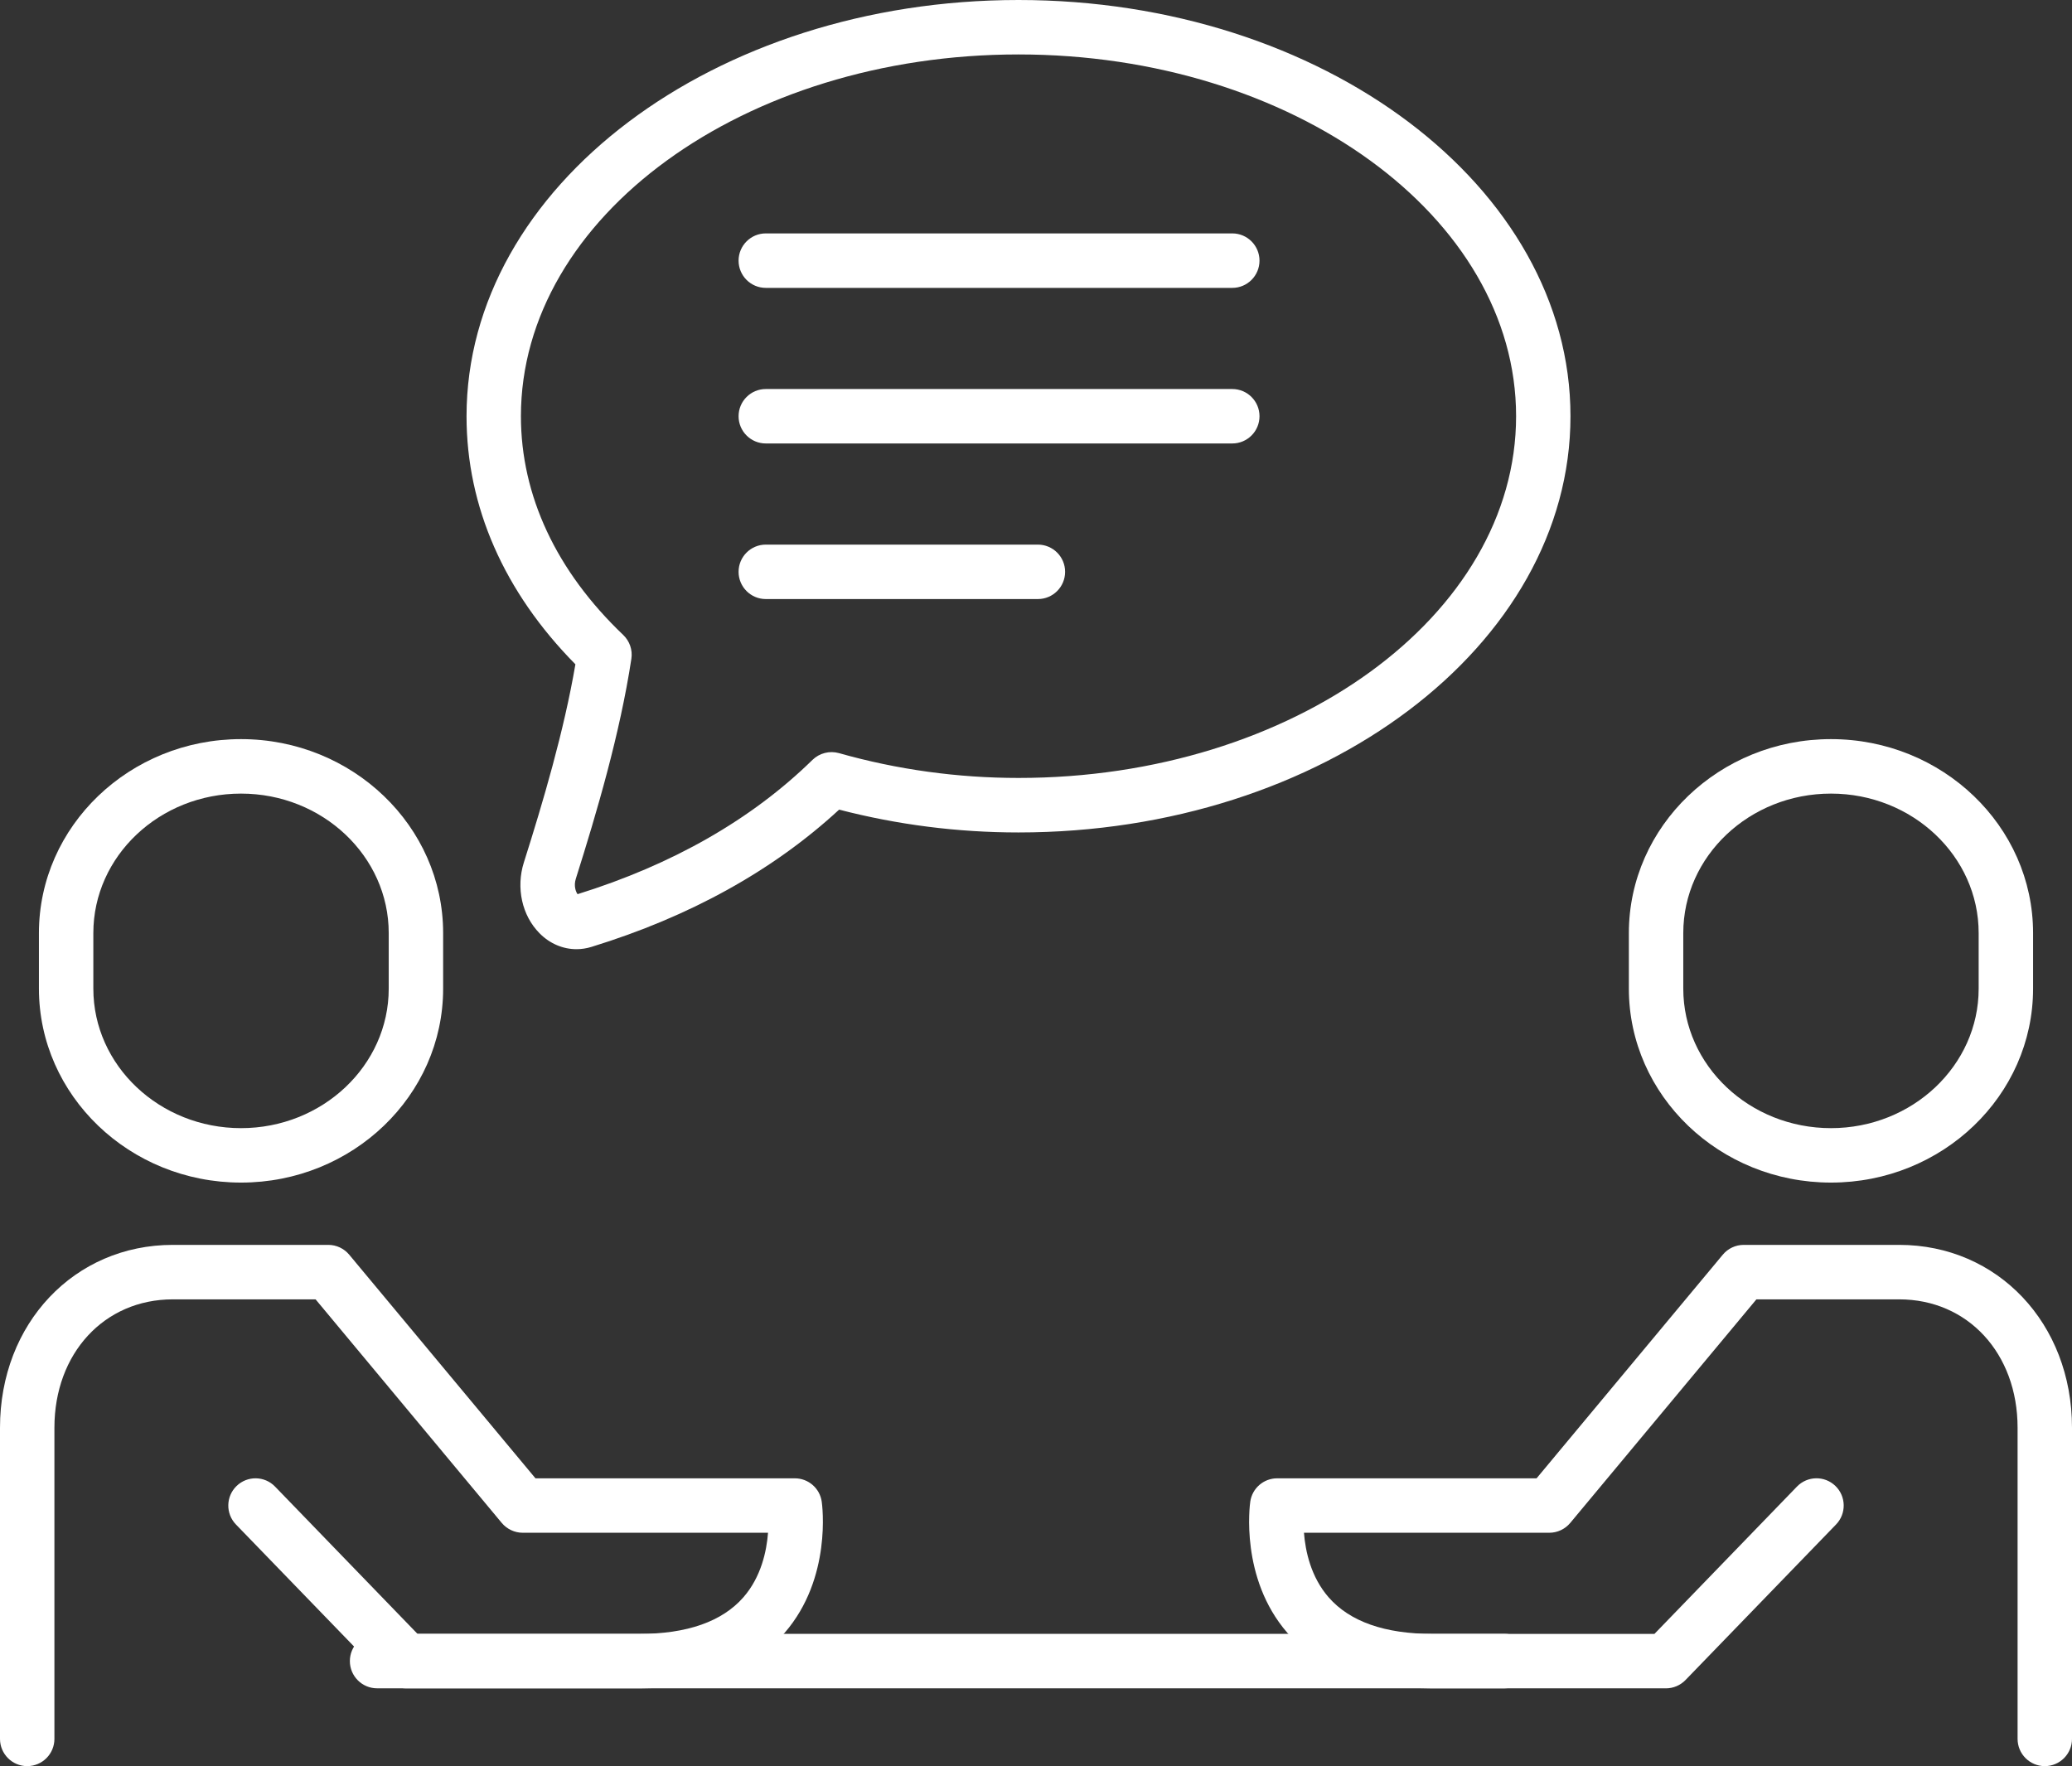
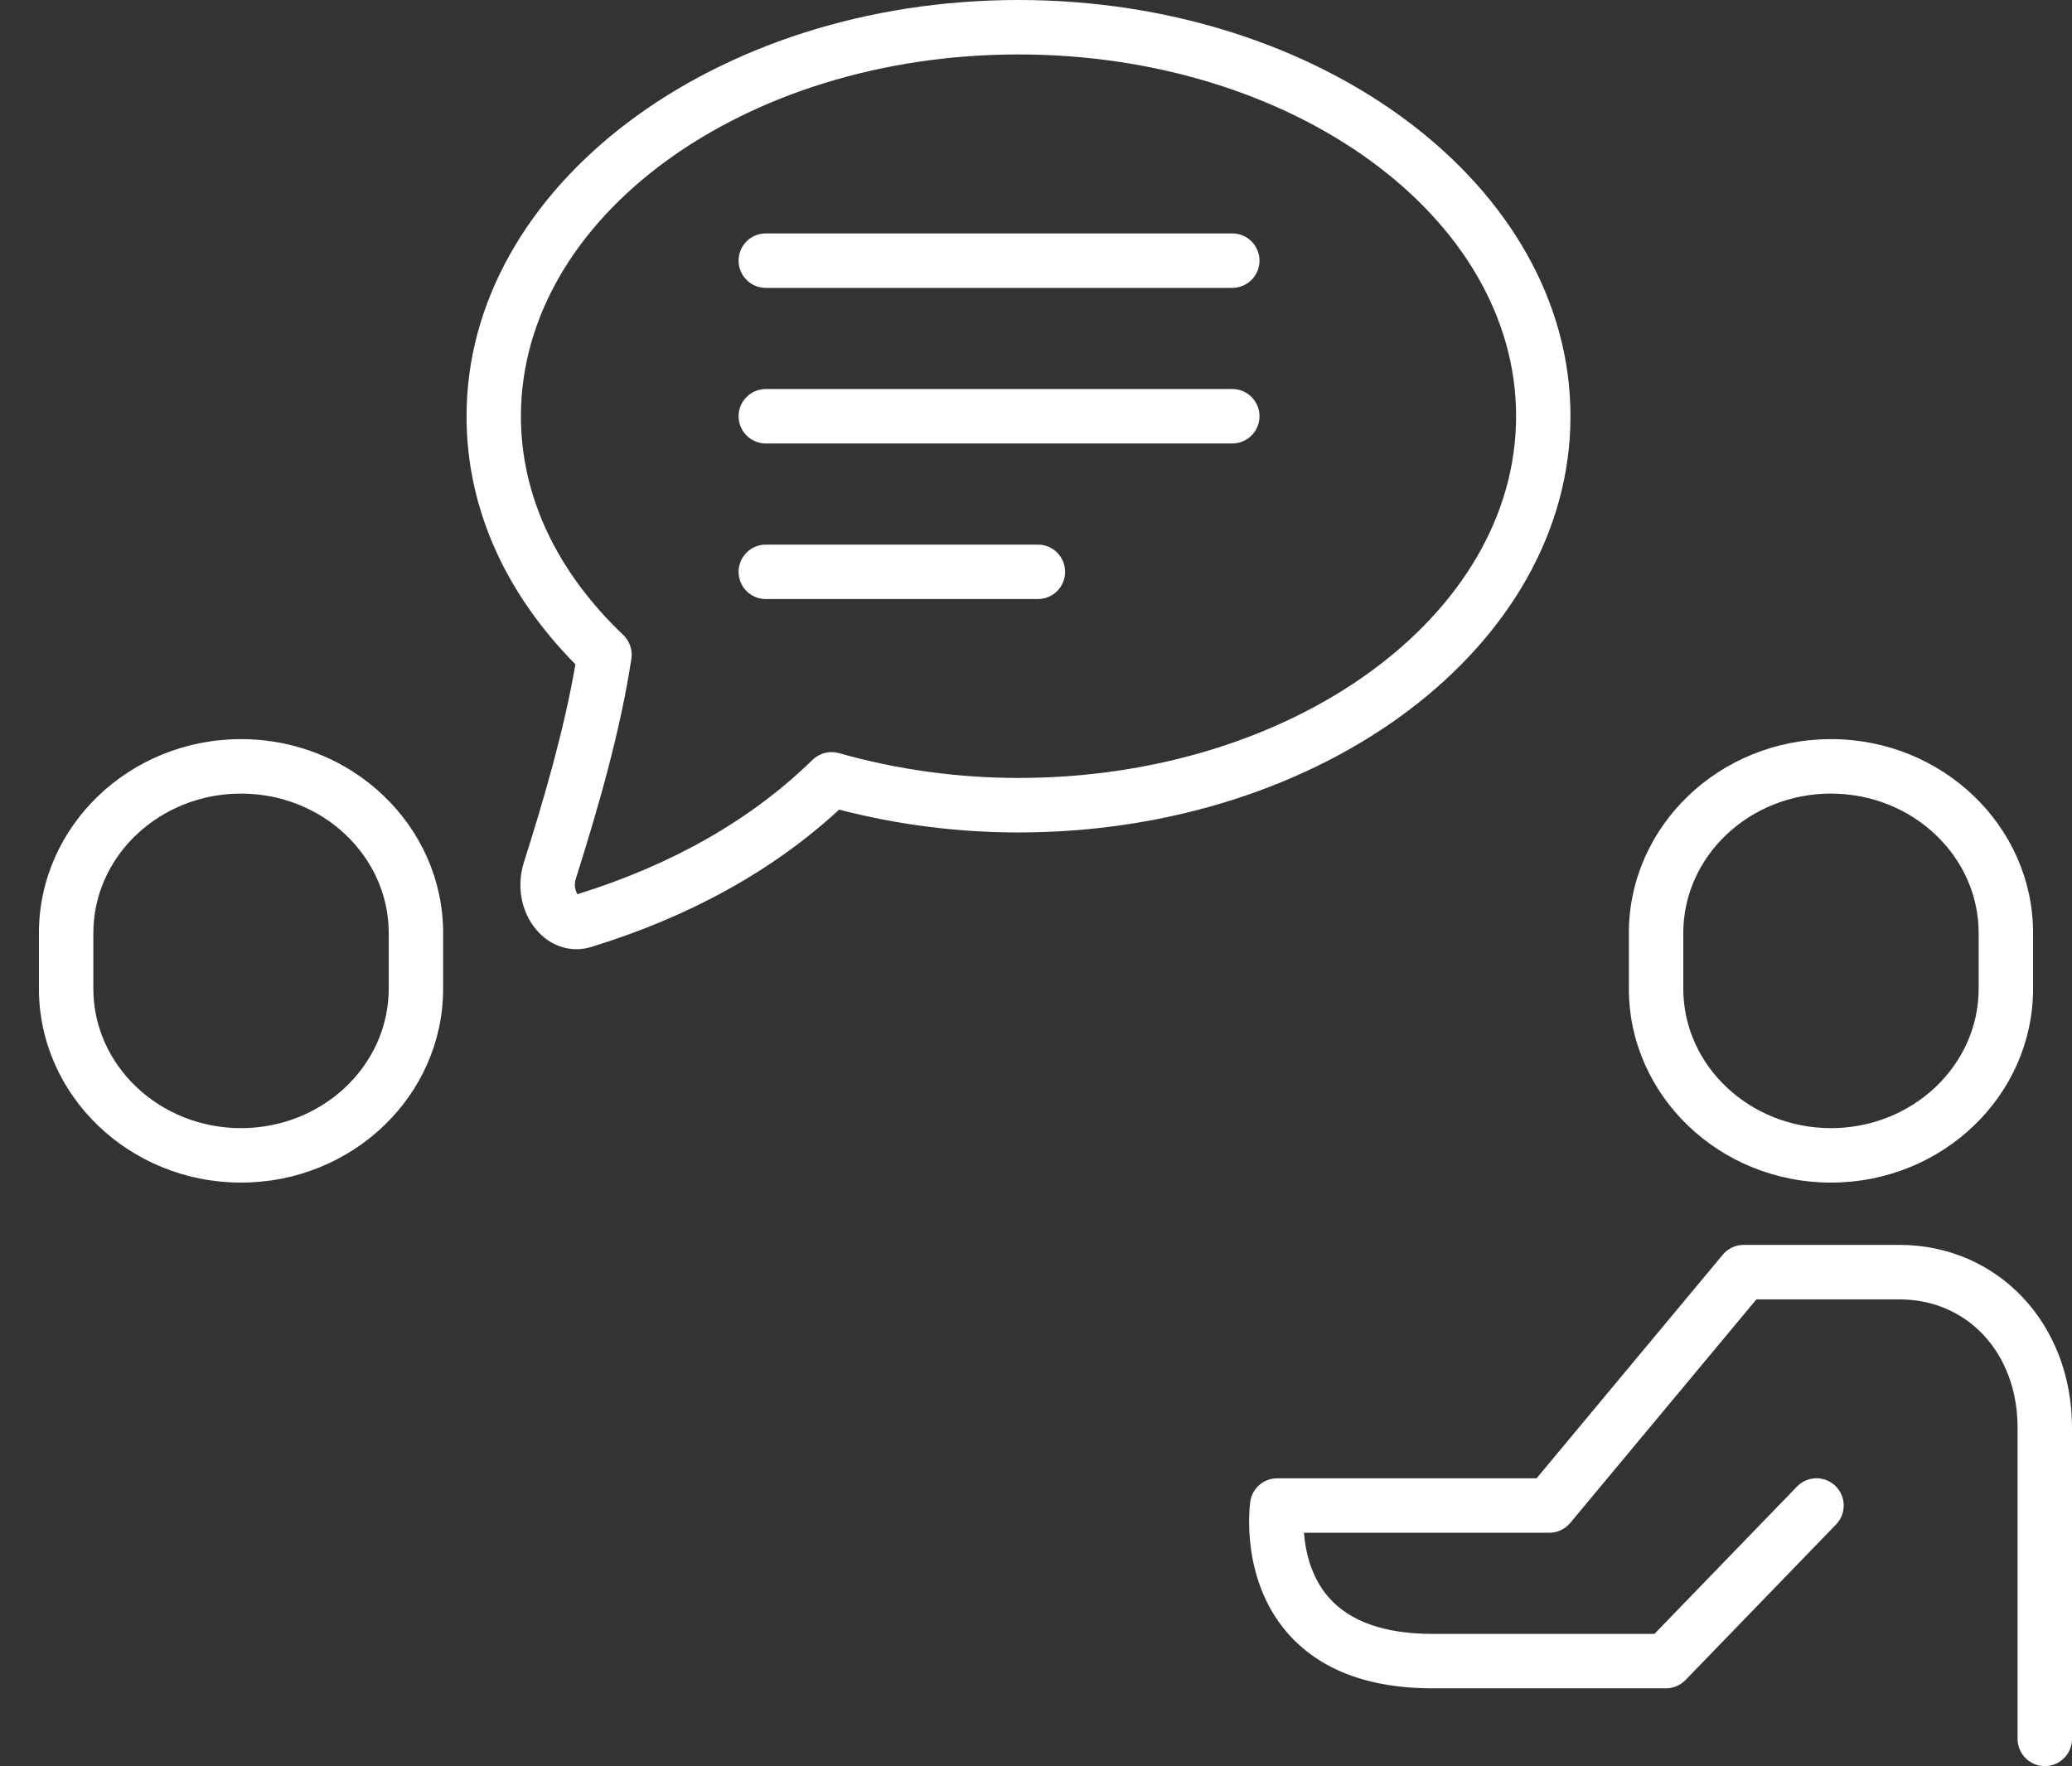
<svg xmlns="http://www.w3.org/2000/svg" width="61" height="52" viewBox="0 0 61 52" fill="none">
  <rect x="0" y="0" width="61" height="52" fill="#333333" stroke="none" />
  <g id="DIAP" clip-path="url(#clip0_8983_434)">
-     <path id="Vector" d="M44.29 49.709H11.101C10.659 49.709 10.3 49.349 10.3 48.907C10.3 48.464 10.659 48.105 11.101 48.105H44.29C44.732 48.105 45.091 48.464 45.091 48.907C45.091 49.349 44.732 49.709 44.29 49.709Z" fill="white" />
-     <path id="Vector_2" d="M0.801 52C0.359 52 0 51.641 0 51.198V42.036C0 38.967 2.187 36.653 5.088 36.653H9.666C9.903 36.653 10.129 36.759 10.281 36.942L15.764 43.526H23.399C23.798 43.526 24.136 43.819 24.192 44.214C24.205 44.305 24.497 46.463 23.103 48.072C22.161 49.159 20.721 49.71 18.822 49.71H11.955C11.739 49.71 11.531 49.622 11.38 49.467L6.947 44.886C6.639 44.568 6.647 44.06 6.965 43.752C7.283 43.444 7.79 43.452 8.097 43.769L12.293 48.107H18.82C20.227 48.107 21.259 47.744 21.884 47.031C22.409 46.431 22.569 45.671 22.611 45.129H15.389C15.152 45.129 14.926 45.023 14.773 44.841L9.291 38.257H5.088C3.068 38.257 1.602 39.846 1.602 42.036V51.198C1.602 51.641 1.243 52 0.801 52Z" fill="white" />
    <path id="Vector_3" d="M7.096 34.819C3.815 34.819 1.146 32.257 1.146 29.109V27.472C1.146 24.323 3.815 21.762 7.096 21.762C10.377 21.762 13.046 24.324 13.046 27.472V29.109C13.046 32.258 10.377 34.819 7.096 34.819ZM7.096 23.366C4.697 23.366 2.748 25.208 2.748 27.472V29.109C2.748 31.373 4.699 33.216 7.096 33.216C9.493 33.216 11.444 31.373 11.444 29.109V27.472C11.444 25.208 9.493 23.366 7.096 23.366Z" fill="white" />
    <path id="Vector_4" d="M60.199 52C59.757 52 59.398 51.641 59.398 51.198V42.036C59.398 39.846 57.932 38.257 55.912 38.257H51.709L46.227 44.841C46.075 45.023 45.849 45.129 45.611 45.129H38.389C38.431 45.669 38.591 46.43 39.116 47.031C39.741 47.746 40.771 48.107 42.18 48.107H48.707L52.903 43.769C53.211 43.452 53.717 43.442 54.036 43.752C54.353 44.06 54.361 44.568 54.053 44.886L49.62 49.467C49.469 49.622 49.261 49.71 49.045 49.71H42.178C40.28 49.71 38.839 49.159 37.897 48.072C36.503 46.463 36.795 44.305 36.808 44.214C36.864 43.819 37.202 43.526 37.601 43.526H45.237L50.719 36.942C50.871 36.759 51.097 36.653 51.334 36.653H55.912C58.813 36.653 61 38.967 61 42.036V51.198C61 51.641 60.641 52 60.199 52Z" fill="white" />
    <path id="Vector_5" d="M53.904 34.819C50.623 34.819 47.954 32.257 47.954 29.109V27.472C47.954 24.323 50.623 21.762 53.904 21.762C57.185 21.762 59.854 24.324 59.854 27.472V29.109C59.854 32.258 57.185 34.819 53.904 34.819ZM53.904 23.366C51.506 23.366 49.556 25.208 49.556 27.472V29.109C49.556 31.373 51.507 33.216 53.904 33.216C56.301 33.216 58.252 31.373 58.252 29.109V27.472C58.252 25.208 56.301 23.366 53.904 23.366Z" fill="white" />
    <path id="Vector_6" d="M36.279 13.057H22.545C22.103 13.057 21.744 12.698 21.744 12.255C21.744 11.813 22.103 11.454 22.545 11.454H36.279C36.721 11.454 37.08 11.813 37.08 12.255C37.08 12.698 36.721 13.057 36.279 13.057Z" fill="white" />
    <path id="Vector_7" d="M36.279 8.476H22.545C22.103 8.476 21.744 8.117 21.744 7.674C21.744 7.232 22.103 6.872 22.545 6.872H36.279C36.721 6.872 37.08 7.232 37.08 7.674C37.08 8.117 36.721 8.476 36.279 8.476Z" fill="white" />
    <path id="Vector_8" d="M30.556 17.638H22.545C22.103 17.638 21.744 17.279 21.744 16.836C21.744 16.394 22.103 16.035 22.545 16.035H30.556C30.998 16.035 31.357 16.394 31.357 16.836C31.357 17.279 30.998 17.638 30.556 17.638Z" fill="white" />
    <path id="Vector_9" d="M16.973 27.947C16.574 27.947 16.187 27.785 15.884 27.478C15.368 26.959 15.187 26.141 15.422 25.395C15.988 23.608 16.602 21.534 16.94 19.559C14.841 17.433 13.735 14.917 13.735 12.257C13.734 5.498 21.023 0 29.984 0C38.945 0 46.235 5.498 46.235 12.255C46.235 19.012 38.945 24.51 29.984 24.51C28.196 24.51 26.423 24.284 24.704 23.838C22.765 25.628 20.315 26.986 17.414 27.879C17.268 27.924 17.119 27.947 16.973 27.947ZM29.984 1.603C21.906 1.603 15.336 6.382 15.336 12.255C15.336 14.59 16.377 16.817 18.348 18.695C18.537 18.876 18.627 19.137 18.588 19.395C18.253 21.599 17.573 23.909 16.951 25.877C16.887 26.082 16.951 26.257 17.004 26.327C19.803 25.456 22.129 24.126 23.92 22.373C24.125 22.173 24.422 22.097 24.699 22.174C26.413 22.66 28.192 22.905 29.986 22.905C38.064 22.905 44.634 18.127 44.634 12.254C44.634 6.38 38.062 1.603 29.984 1.603Z" fill="white" />
  </g>
  <defs>
    <clipPath id="clip0_8983_434">
      <rect width="61" height="52" fill="white" />
    </clipPath>
  </defs>
</svg>